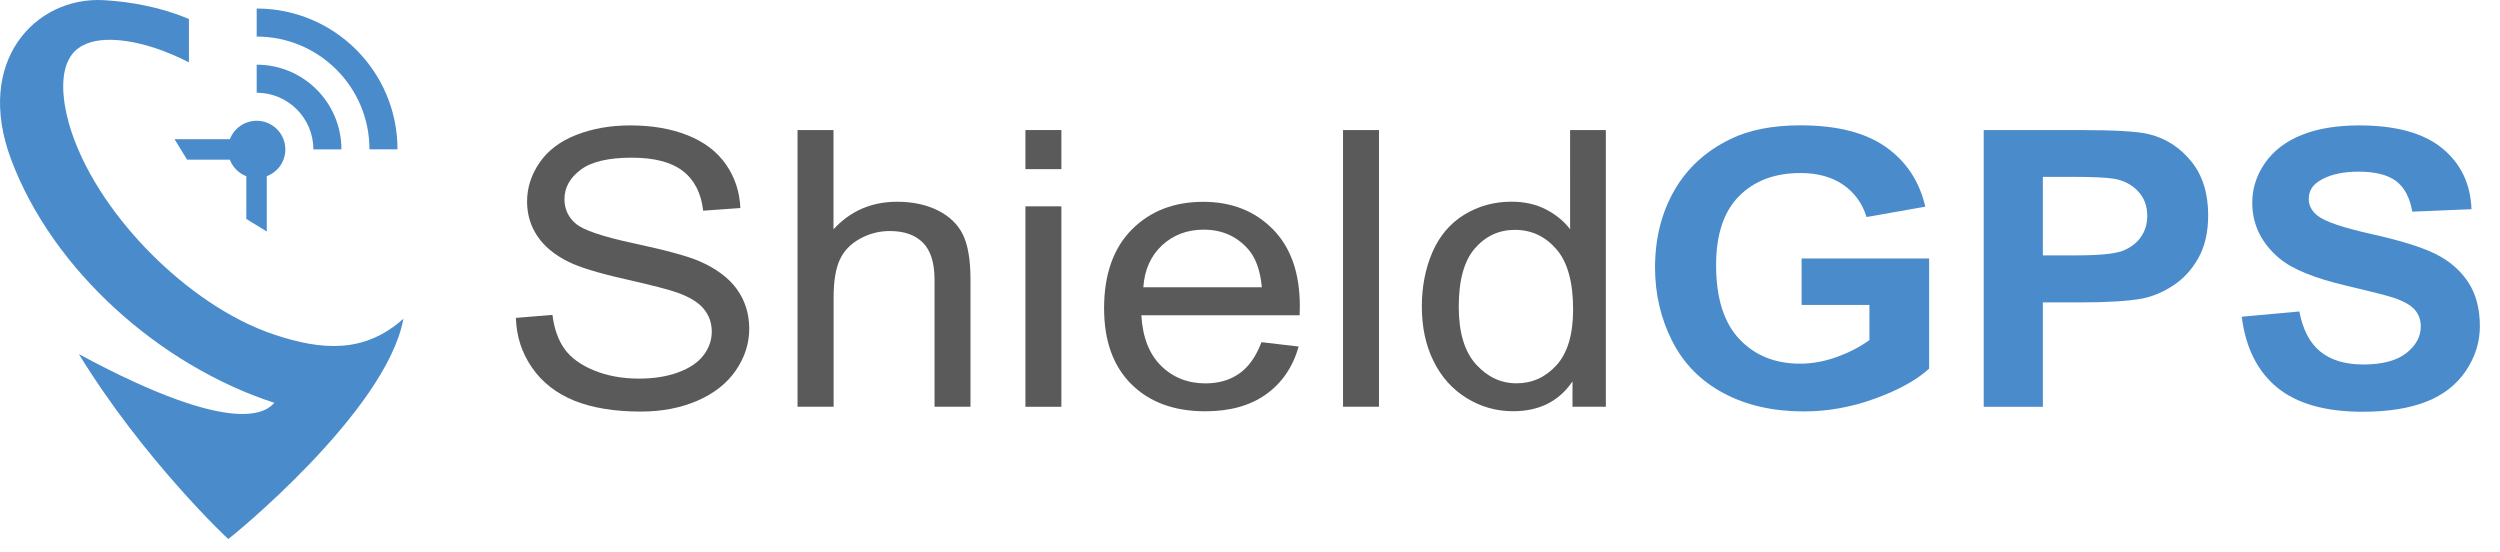
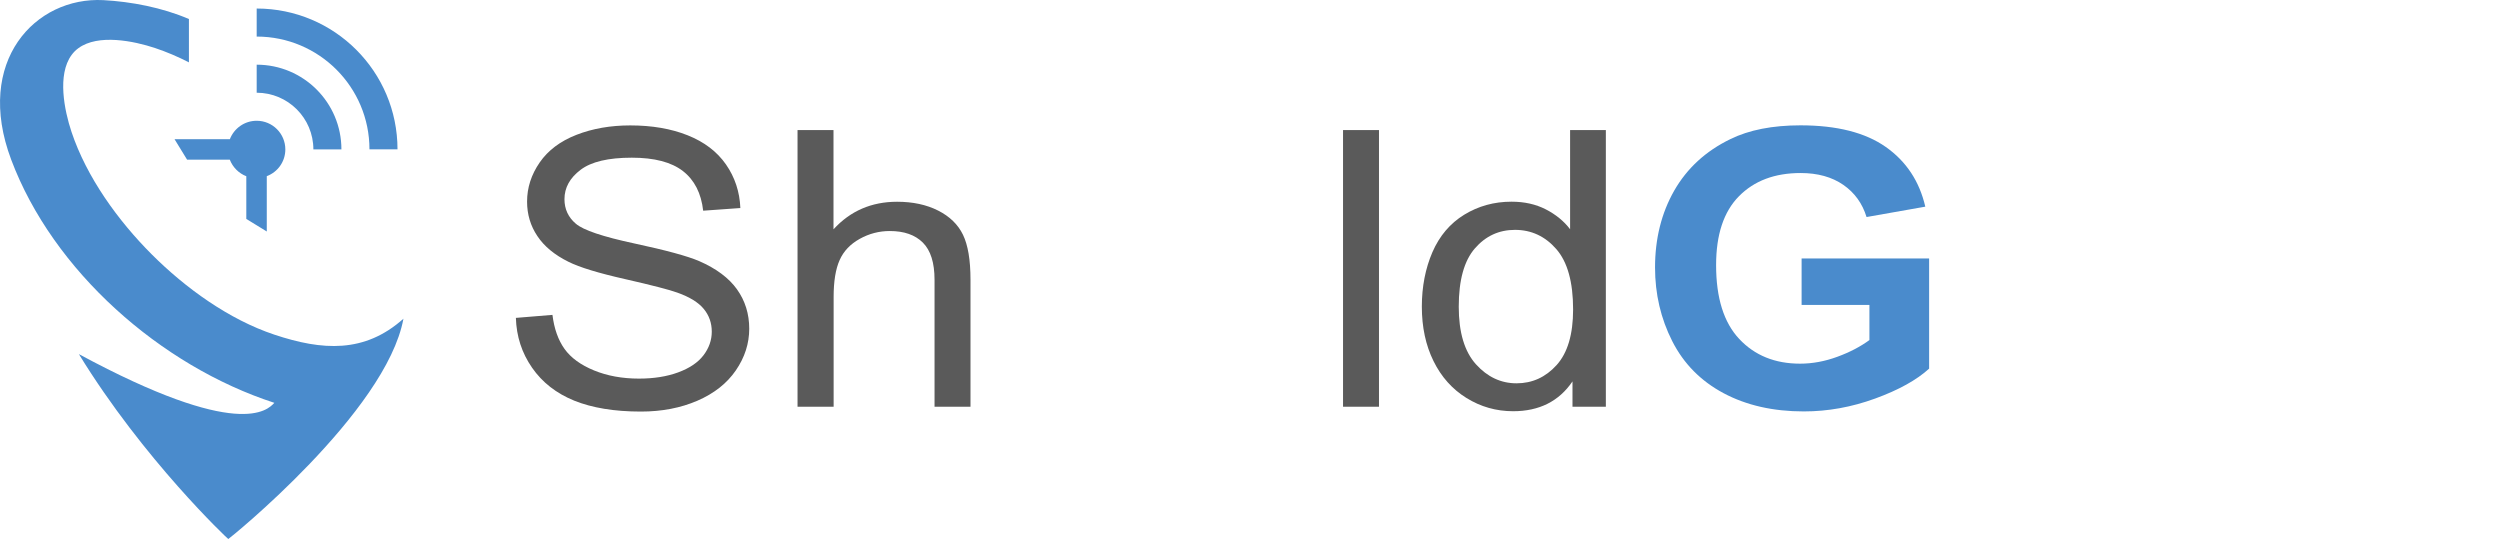
<svg xmlns="http://www.w3.org/2000/svg" version="1.1" id="Layer_1" x="0px" y="0px" viewBox="0 0 366.41 80.94" style="enable-background:new 0 0 366.41 80.94;" xml:space="preserve">
  <style type="text/css">
	.st0{fill-rule:evenodd;clip-rule:evenodd;fill:#4A8BCC;}
	.st1{fill:#5A5A5A;}
	.st2{fill:#4A8BCC;}
</style>
  <g>
    <path class="st0" d="M40.22,49.05c-6.67-2.22-13.05-6.84-17.98-11.77c-4.93-4.93-9.55-11.31-11.77-17.98   c-1.03-3.1-2.11-8.34,0.02-11.24c0.14-0.19,0.29-0.37,0.46-0.54c0.17-0.17,0.35-0.32,0.54-0.46c2.9-2.13,8.14-1.05,11.24-0.02   c1.68,0.56,3.34,1.27,4.96,2.1V2.79c-3.92-1.69-8.49-2.55-12.53-2.77C5.2-0.5-3.79,8.95,1.64,23.4   C7.75,39.68,23.5,53.61,40.21,59.04c-0.99,1.08-5.2,5.52-28.65-7.14C21.03,67.35,33.4,79,33.46,79c0.09,0,23.14-18.59,25.67-32.29   C53.43,51.8,47.25,51.39,40.22,49.05z" />
    <path class="st0" d="M37.62,5.36c9.13,0,16.53,7.4,16.53,16.53h4.11c0-11.4-9.24-20.64-20.64-20.64V5.36z" />
    <path class="st0" d="M41.82,21.9c0-2.32-1.88-4.2-4.2-4.2c-1.79,0-3.32,1.12-3.93,2.7h-8.11l1.84,3h6.26   c0.43,1.11,1.31,2,2.42,2.43v6.26l3,1.84v-8.11C40.7,25.22,41.82,23.69,41.82,21.9z" />
    <path class="st0" d="M50.04,21.9c0-6.86-5.56-12.42-12.42-12.42v4.11c4.59,0,8.31,3.72,8.31,8.31H50.04z" />
  </g>
  <g>
    <path class="st1" d="M75.61,46.59l5.36-0.44c0.25,2.03,0.84,3.69,1.77,4.99c0.93,1.3,2.37,2.35,4.32,3.15   c1.95,0.8,4.15,1.2,6.59,1.2c2.17,0,4.08-0.3,5.74-0.91c1.66-0.61,2.9-1.44,3.71-2.5c0.81-1.06,1.22-2.22,1.22-3.47   c0-1.27-0.39-2.38-1.17-3.33c-0.78-0.95-2.07-1.75-3.87-2.39c-1.15-0.42-3.7-1.08-7.65-1.98c-3.95-0.89-6.71-1.74-8.29-2.53   c-2.05-1.01-3.58-2.27-4.58-3.78c-1.01-1.5-1.51-3.19-1.51-5.05c0-2.05,0.62-3.96,1.85-5.74c1.23-1.78,3.03-3.13,5.39-4.05   c2.36-0.92,4.99-1.38,7.88-1.38c3.18,0,5.99,0.48,8.42,1.45c2.43,0.97,4.3,2.39,5.61,4.27c1.31,1.88,2.01,4.01,2.11,6.39   l-5.45,0.39c-0.29-2.56-1.28-4.5-2.97-5.81c-1.69-1.31-4.19-1.96-7.49-1.96c-3.44,0-5.94,0.59-7.51,1.78   c-1.57,1.19-2.36,2.62-2.36,4.3c0,1.46,0.56,2.66,1.67,3.6c1.09,0.94,3.95,1.9,8.57,2.89c4.62,0.99,7.79,1.85,9.51,2.59   c2.5,1.09,4.35,2.47,5.54,4.14c1.19,1.67,1.79,3.59,1.79,5.77c0,2.16-0.65,4.19-1.96,6.1c-1.31,1.91-3.19,3.39-5.64,4.45   c-2.45,1.06-5.21,1.59-8.28,1.59c-3.89,0-7.14-0.54-9.77-1.6c-2.63-1.07-4.69-2.68-6.18-4.83C76.48,51.73,75.69,49.3,75.61,46.59z" />
    <path class="st1" d="M116.89,59.61V19.06h5.27v14.55c2.46-2.69,5.57-4.04,9.32-4.04c2.3,0,4.31,0.43,6.01,1.29   c1.7,0.86,2.92,2.04,3.65,3.55c0.73,1.51,1.1,3.71,1.1,6.58v18.62h-5.27V41c0-2.49-0.57-4.3-1.71-5.44s-2.76-1.7-4.85-1.7   c-1.56,0-3.03,0.38-4.41,1.15c-1.38,0.77-2.36,1.8-2.94,3.11c-0.59,1.31-0.88,3.12-0.88,5.42v16.07H116.89z" />
-     <path class="st1" d="M150.29,24.79v-5.73h5.27v5.73H150.29z M150.29,59.61V30.24h5.27v29.38H150.29z" />
-     <path class="st1" d="M184.89,50.15l5.45,0.64c-0.86,3.01-2.45,5.34-4.78,7c-2.32,1.66-5.29,2.49-8.91,2.49   c-4.55,0-8.16-1.32-10.83-3.97c-2.67-2.65-4-6.36-4-11.13c0-4.94,1.35-8.78,4.04-11.51c2.7-2.73,6.19-4.09,10.49-4.09   c4.16,0,7.56,1.34,10.2,4.01s3.96,6.44,3.96,11.29c0,0.29-0.01,0.74-0.03,1.33h-23.2c0.19,3.23,1.16,5.7,2.9,7.41   c1.74,1.71,3.91,2.57,6.5,2.57c1.93,0,3.58-0.48,4.95-1.44C183,53.79,184.09,52.26,184.89,50.15z M167.57,42.1h17.37   c-0.23-2.47-0.9-4.32-1.99-5.56c-1.68-1.92-3.86-2.88-6.53-2.88c-2.42,0-4.46,0.77-6.11,2.3C168.66,37.5,167.75,39.54,167.57,42.1z   " />
    <path class="st1" d="M196.84,59.61V19.06h5.27v40.55H196.84z" />
    <path class="st1" d="M230.47,59.61v-3.71c-1.97,2.91-4.87,4.37-8.7,4.37c-2.48,0-4.76-0.65-6.84-1.94s-3.69-3.09-4.83-5.41   c-1.14-2.31-1.71-4.97-1.71-7.98c0-2.93,0.52-5.59,1.55-7.98c1.04-2.39,2.59-4.22,4.66-5.49c2.07-1.27,4.38-1.91,6.94-1.91   c1.88,0,3.54,0.37,5.01,1.12c1.46,0.75,2.66,1.72,3.57,2.92V19.06h5.24v40.55H230.47z M213.8,44.95c0,3.76,0.84,6.57,2.52,8.44   c1.68,1.86,3.66,2.79,5.95,2.79c2.3,0,4.26-0.89,5.87-2.67c1.61-1.78,2.42-4.5,2.42-8.15c0-4.02-0.82-6.97-2.46-8.85   c-1.64-1.88-3.66-2.82-6.06-2.82c-2.34,0-4.3,0.9-5.87,2.71C214.59,38.21,213.8,41.06,213.8,44.95z" />
    <path class="st2" d="M264.05,44.71v-6.83h18.69v16.15c-1.82,1.66-4.45,3.12-7.9,4.38c-3.45,1.26-6.94,1.89-10.47,1.89   c-4.49,0-8.41-0.89-11.75-2.67s-5.85-4.32-7.53-7.63c-1.68-3.31-2.52-6.91-2.52-10.8c0-4.22,0.94-7.98,2.81-11.26   c1.88-3.28,4.62-5.8,8.23-7.55c2.75-1.35,6.18-2.02,10.28-2.02c5.33,0,9.5,1.06,12.5,3.17s4.93,5.03,5.79,8.75l-8.61,1.52   c-0.61-1.99-1.74-3.56-3.41-4.72c-1.67-1.15-3.75-1.73-6.25-1.73c-3.79,0-6.8,1.13-9.04,3.4c-2.24,2.27-3.35,5.63-3.35,10.1   c0,4.81,1.13,8.42,3.4,10.83c2.27,2.41,5.23,3.61,8.91,3.61c1.82,0,3.64-0.34,5.46-1.01c1.83-0.67,3.39-1.49,4.7-2.45v-5.15H264.05   z" />
-     <path class="st2" d="M290.74,59.61V19.06h13.92c5.27,0,8.71,0.2,10.31,0.61c2.46,0.61,4.52,1.93,6.18,3.97s2.49,4.67,2.49,7.9   c0,2.49-0.48,4.58-1.44,6.28c-0.96,1.7-2.17,3.03-3.65,4s-2.97,1.61-4.5,1.92c-2.07,0.39-5.07,0.58-8.99,0.58h-5.65v15.3H290.74z    M299.41,25.92v11.51h4.75c3.42,0,5.7-0.21,6.86-0.64c1.15-0.42,2.06-1.09,2.71-1.99c0.65-0.9,0.98-1.95,0.98-3.15   c0-1.48-0.46-2.69-1.38-3.65c-0.92-0.96-2.08-1.56-3.49-1.8c-1.04-0.18-3.12-0.28-6.24-0.28H299.41z" />
-     <path class="st2" d="M328.56,46.42l8.44-0.77c0.51,2.67,1.54,4.64,3.09,5.89c1.55,1.25,3.65,1.88,6.28,1.88   c2.79,0,4.9-0.56,6.31-1.67c1.42-1.12,2.12-2.42,2.12-3.91c0-0.96-0.3-1.77-0.89-2.45s-1.64-1.26-3.12-1.76   c-1.02-0.33-3.33-0.92-6.94-1.77c-4.65-1.09-7.91-2.42-9.79-4.01c-2.64-2.23-3.96-4.95-3.96-8.16c0-2.06,0.62-4,1.86-5.79   s3.03-3.17,5.36-4.11s5.15-1.41,8.45-1.41c5.39,0,9.45,1.12,12.17,3.35c2.72,2.23,4.16,5.21,4.29,8.93l-8.67,0.36   c-0.37-2.08-1.17-3.58-2.39-4.49c-1.22-0.91-3.05-1.37-5.49-1.37c-2.52,0-4.49,0.49-5.92,1.47c-0.92,0.63-1.38,1.47-1.38,2.52   c0,0.96,0.43,1.78,1.29,2.46c1.09,0.87,3.75,1.77,7.97,2.71c4.22,0.94,7.34,1.91,9.36,2.92c2.02,1.01,3.6,2.38,4.75,4.12   s1.71,3.9,1.71,6.46c0,2.32-0.68,4.5-2.05,6.53c-1.37,2.03-3.3,3.54-5.8,4.52s-5.62,1.48-9.35,1.48c-5.43,0-9.6-1.18-12.51-3.55   C330.86,54.41,329.13,50.96,328.56,46.42z" />
  </g>
  <g>
</g>
  <g>
</g>
  <g>
</g>
  <g>
</g>
  <g>
</g>
  <g>
</g>
  <g>
</g>
  <g>
</g>
  <g>
</g>
  <g>
</g>
  <g>
</g>
  <g>
</g>
  <g>
</g>
  <g>
</g>
  <g>
</g>
</svg>